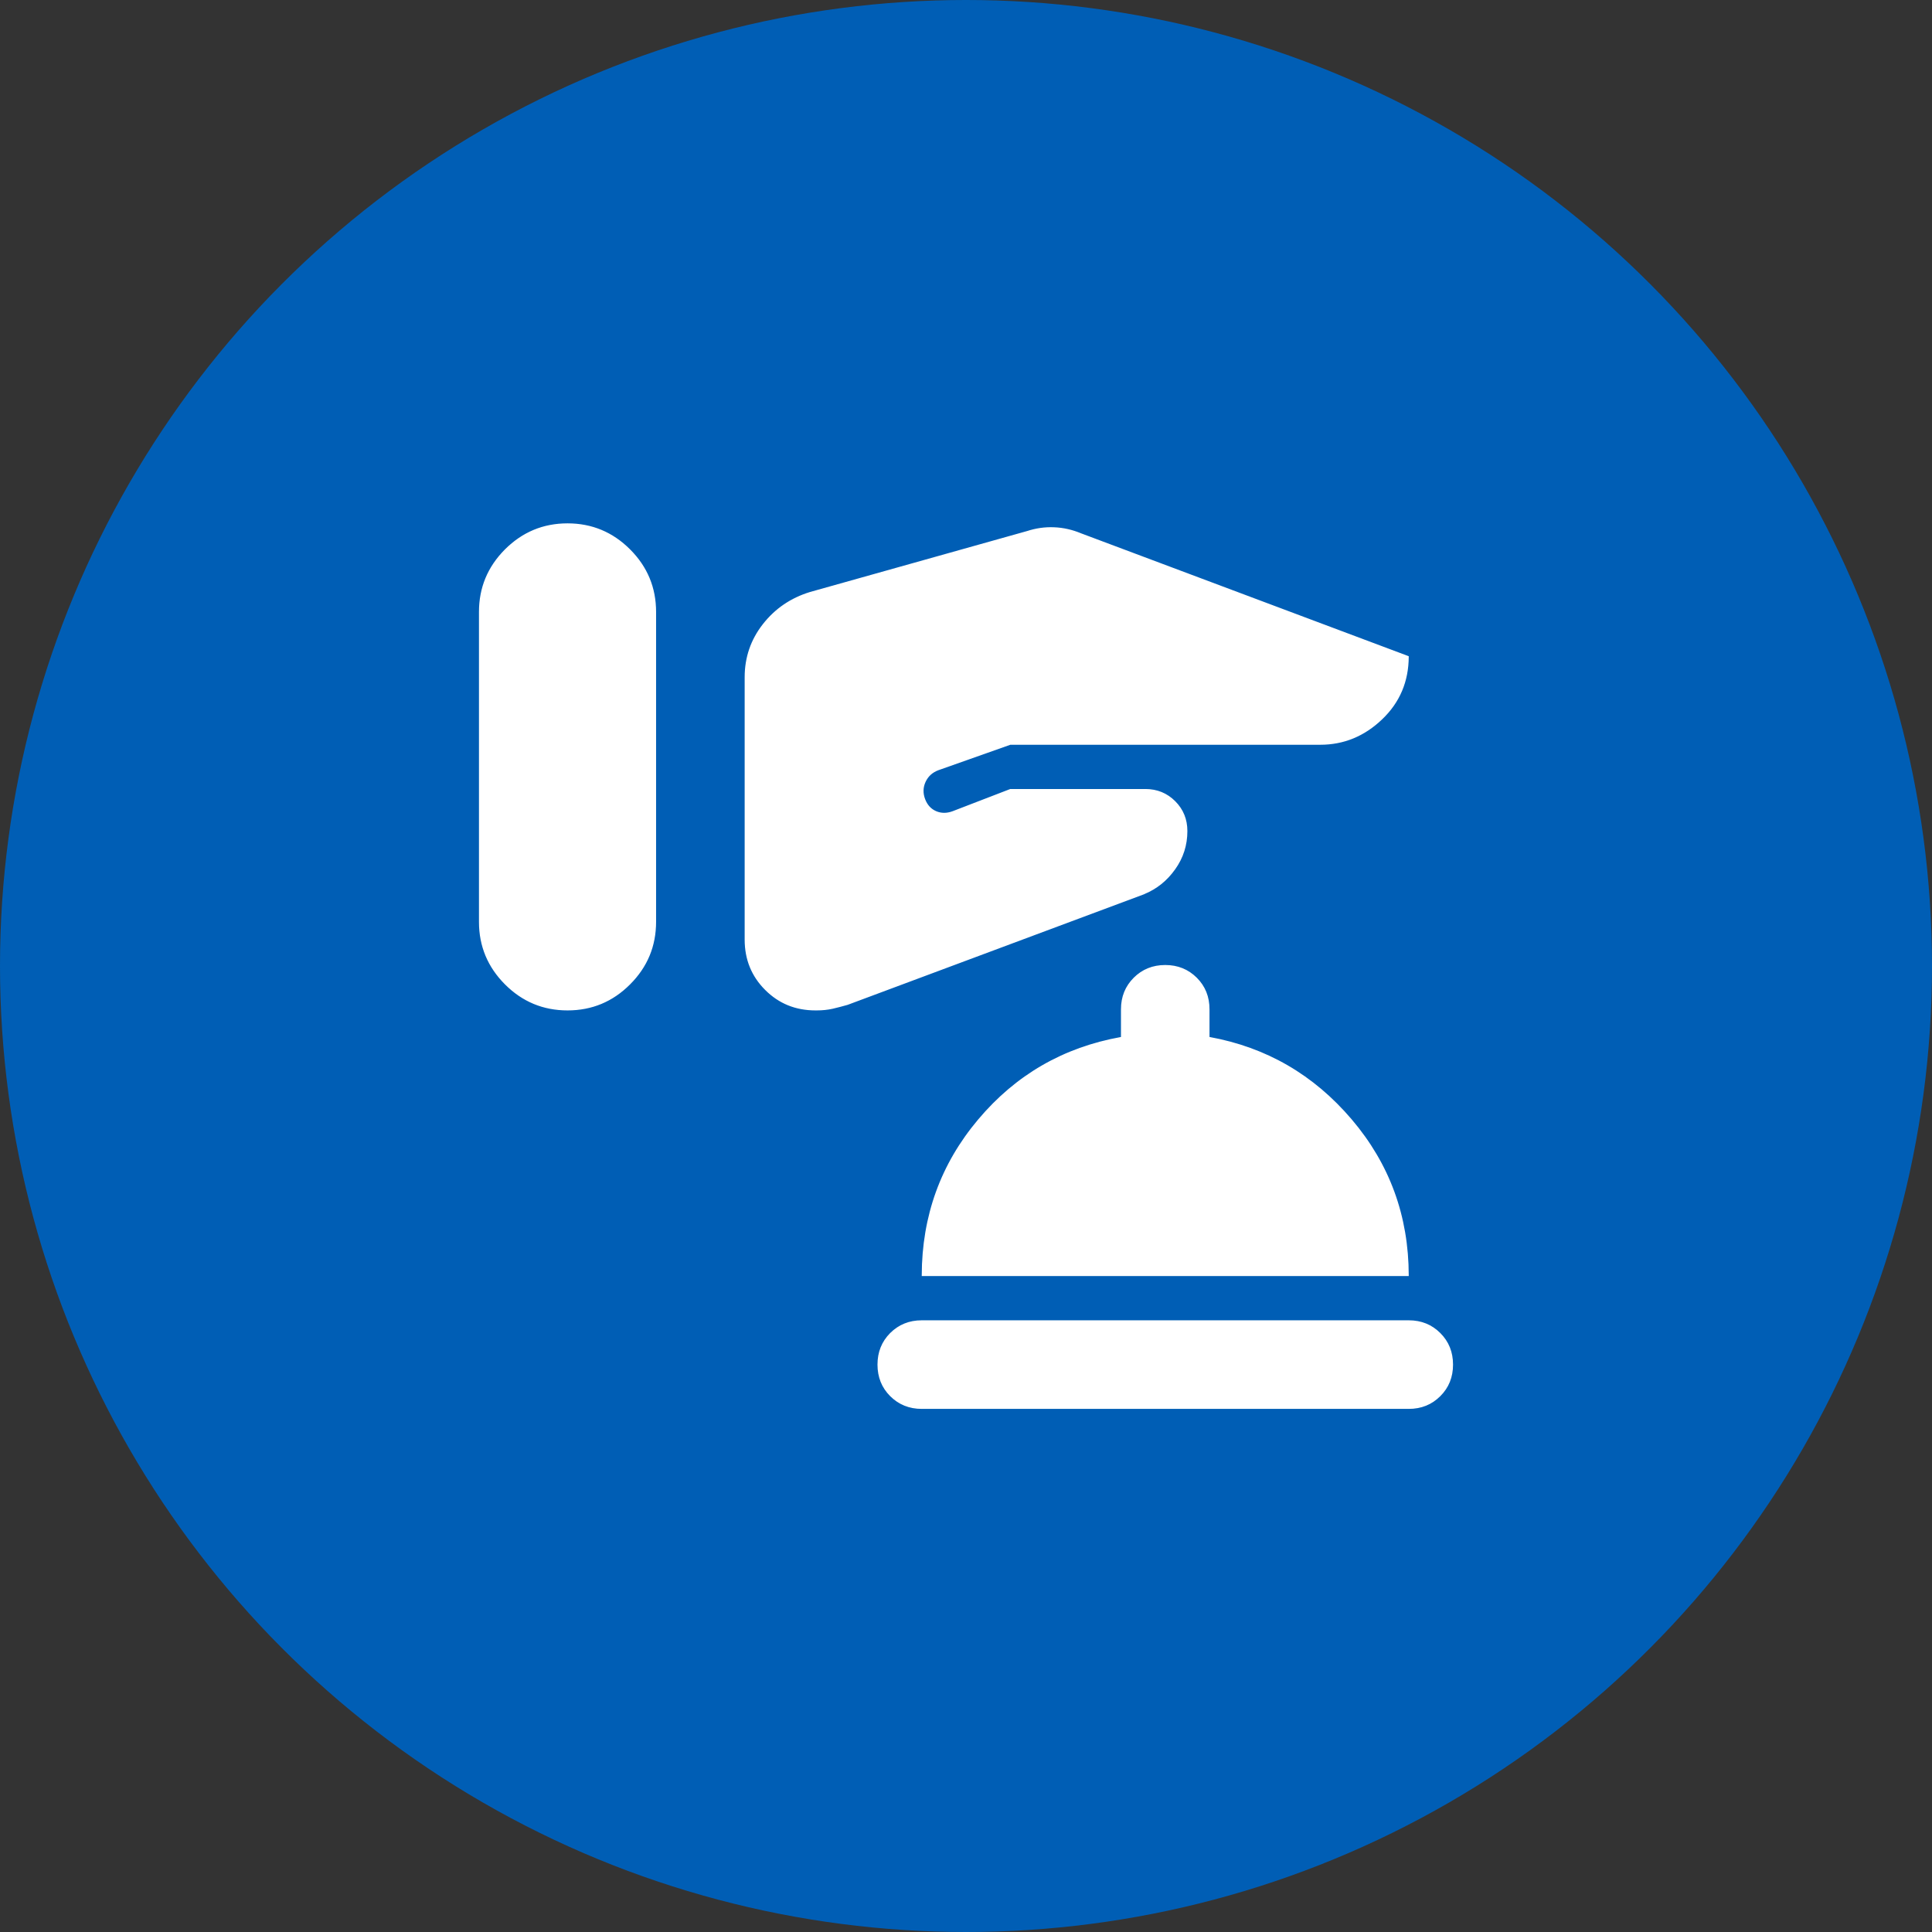
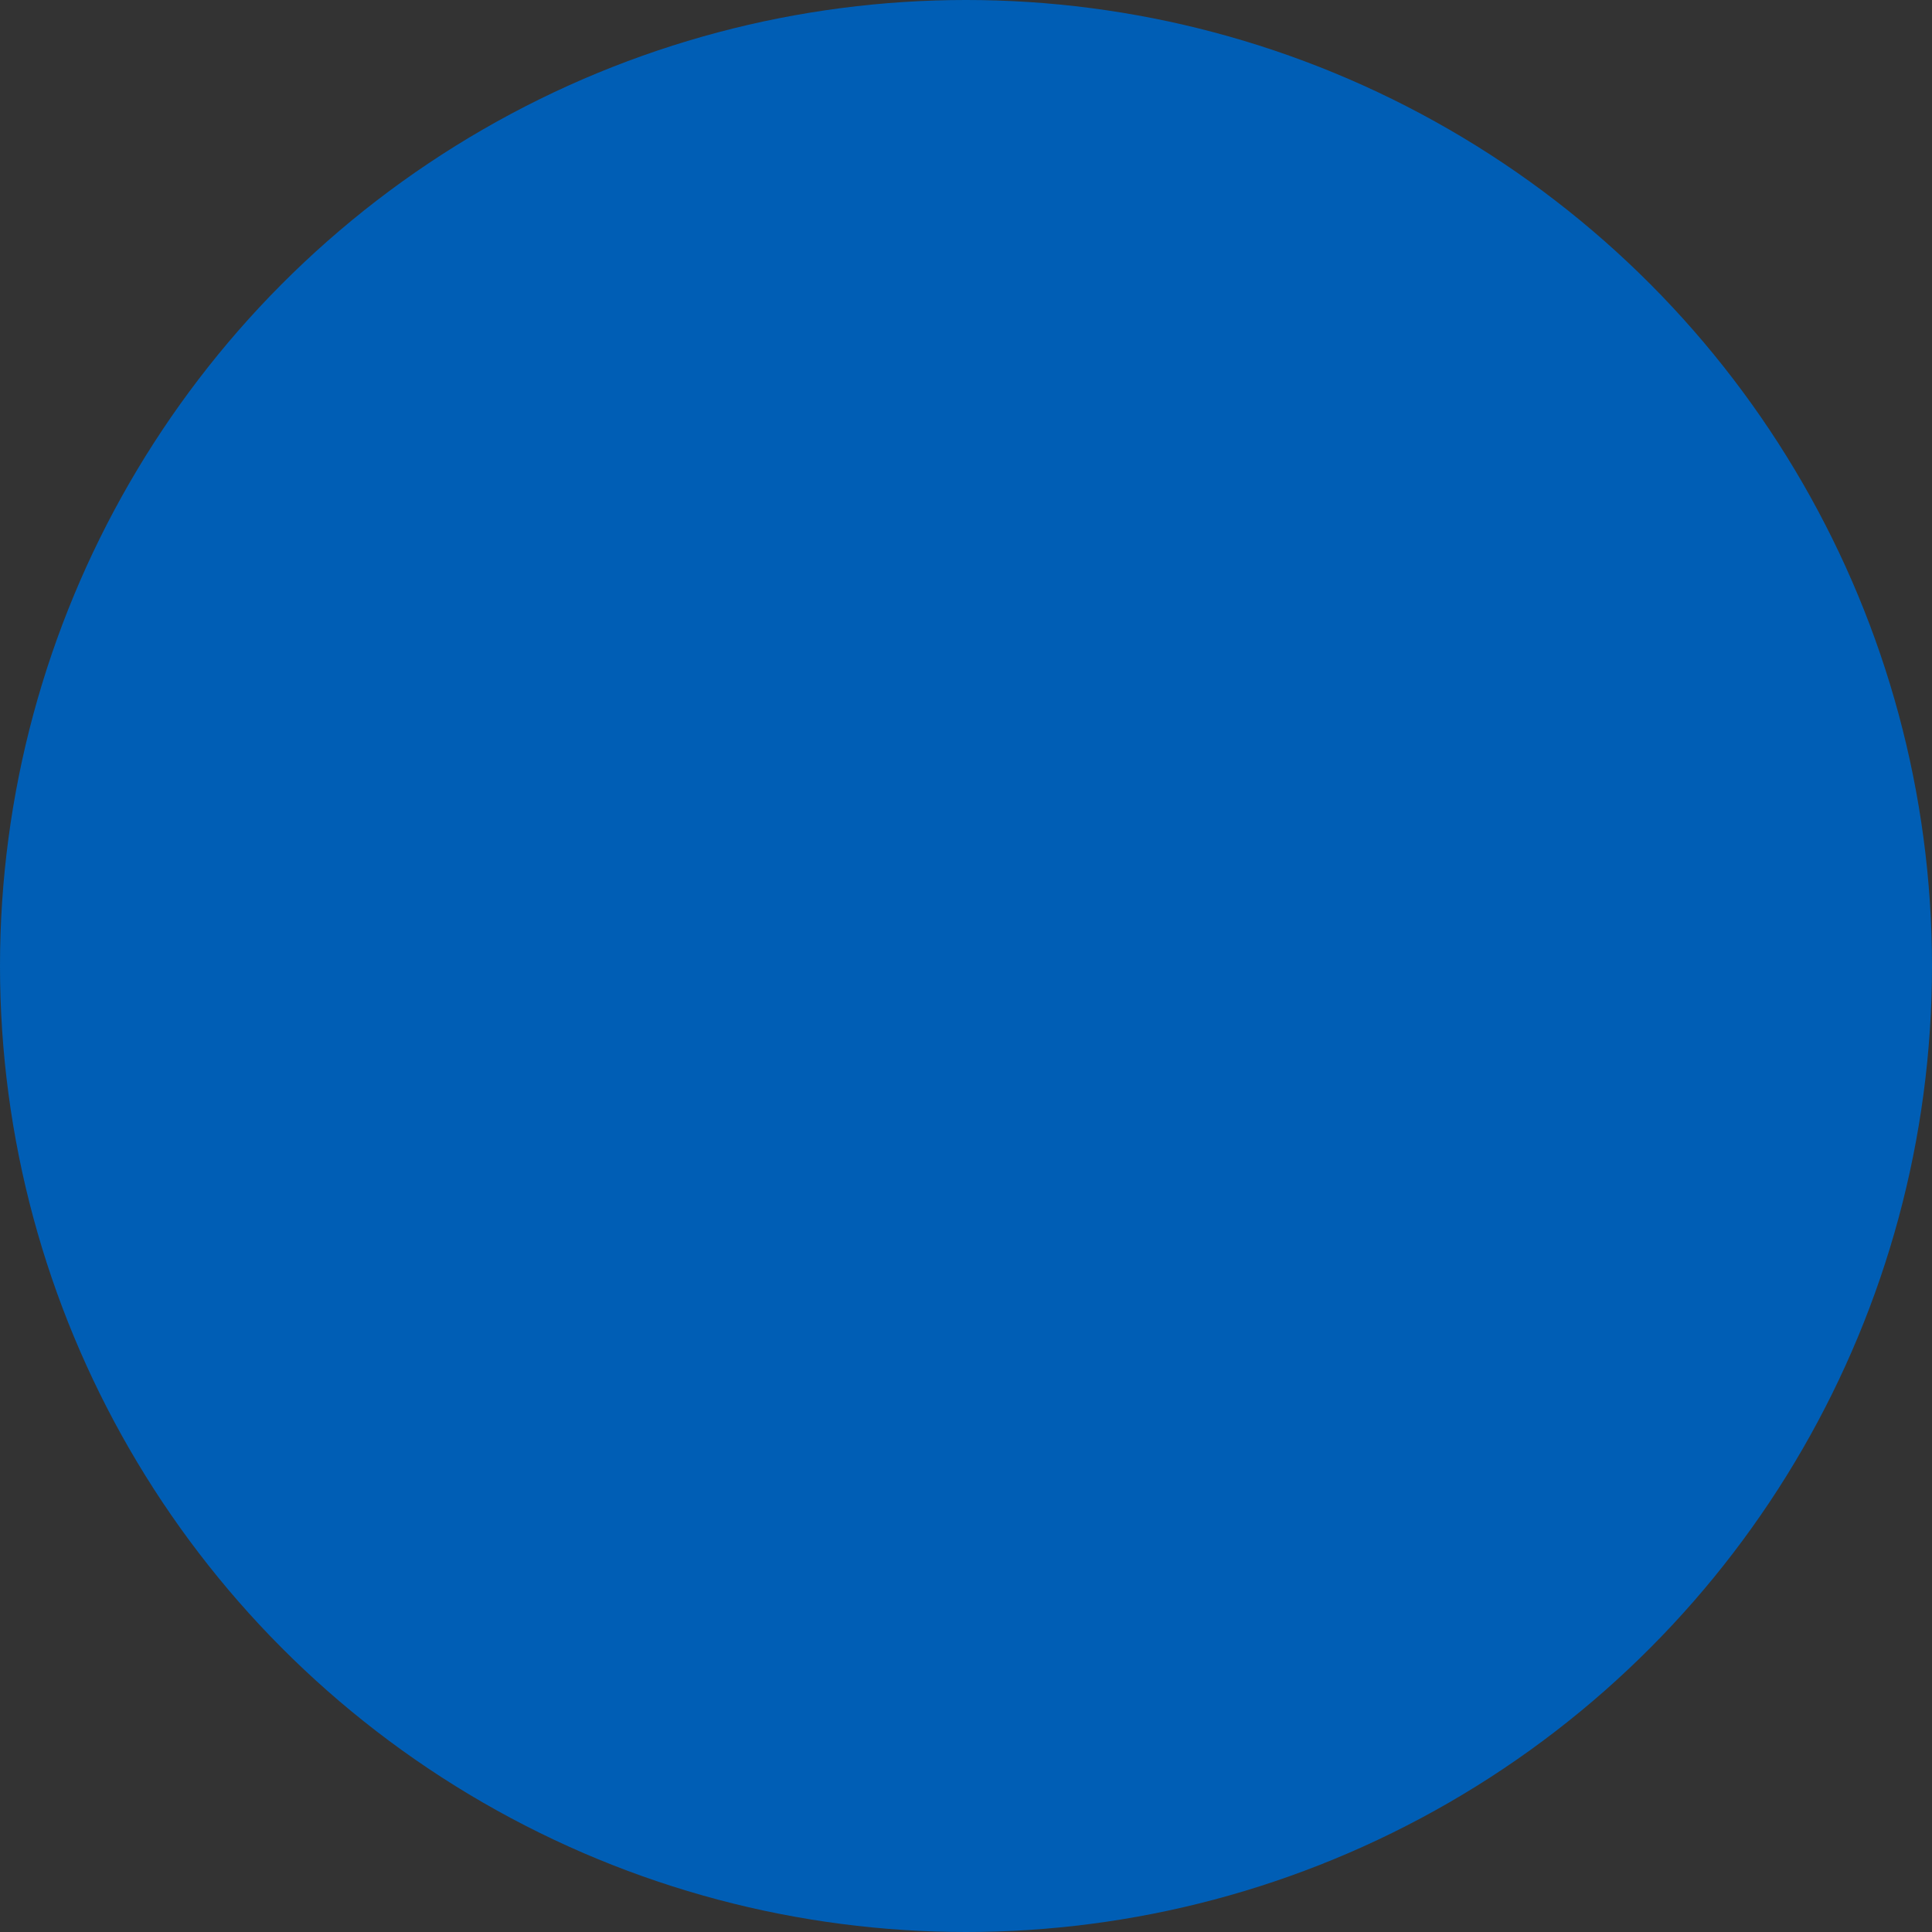
<svg xmlns="http://www.w3.org/2000/svg" width="40" height="40" viewBox="0 0 40 40" fill="none">
  <rect x="0" y="0" width="40" height="40" fill="#333333" stroke="none" />
  <circle cx="20" cy="20" r="20" fill="#005EB5" />
-   <path d="M19.096 26.407C19.099 25.177 19.487 24.104 20.262 23.185C21.039 22.262 22.022 21.695 23.211 21.482L23.221 21.48V21.469V20.896C23.221 20.64 23.308 20.425 23.481 20.252C23.654 20.079 23.869 19.992 24.125 19.992C24.382 19.992 24.596 20.079 24.77 20.252C24.943 20.425 25.029 20.64 25.029 20.896V21.469V21.48L25.04 21.482C26.213 21.695 27.192 22.262 27.977 23.185C28.759 24.104 29.152 25.177 29.154 26.407H19.096ZM19.73 16.806L19.73 16.806L20.919 16.348H23.713C23.954 16.348 24.157 16.431 24.323 16.597C24.488 16.762 24.571 16.965 24.571 17.207C24.571 17.494 24.488 17.756 24.321 17.99C24.155 18.225 23.943 18.395 23.685 18.501C23.685 18.501 23.685 18.501 23.685 18.502L17.544 20.793C17.438 20.823 17.335 20.85 17.236 20.873C17.138 20.895 17.028 20.907 16.907 20.907H16.884C16.474 20.907 16.13 20.767 15.85 20.486C15.57 20.206 15.43 19.862 15.43 19.453V16.771V14.021C15.43 13.612 15.555 13.248 15.805 12.929C16.055 12.61 16.378 12.39 16.773 12.269C16.773 12.269 16.773 12.269 16.773 12.269L21.264 11.008L21.264 11.008L21.265 11.008C21.447 10.948 21.632 10.921 21.822 10.929C22.011 10.936 22.197 10.978 22.379 11.054L22.379 11.054L22.379 11.054L29.154 13.595C29.152 14.107 28.971 14.536 28.608 14.883C28.244 15.232 27.819 15.407 27.334 15.407H20.917V15.406L20.913 15.408L19.423 15.935L19.423 15.935C19.298 15.982 19.207 16.064 19.152 16.182C19.098 16.299 19.094 16.421 19.141 16.547C19.188 16.672 19.266 16.758 19.377 16.806C19.487 16.853 19.605 16.853 19.73 16.806ZM19.084 29.157C18.827 29.157 18.613 29.07 18.439 28.897C18.266 28.724 18.18 28.509 18.18 28.253C18.18 27.996 18.266 27.782 18.439 27.608C18.613 27.435 18.827 27.348 19.084 27.348H29.167C29.424 27.348 29.638 27.435 29.811 27.608C29.985 27.782 30.071 27.996 30.071 28.253C30.071 28.509 29.985 28.724 29.811 28.897C29.638 29.07 29.424 29.157 29.167 29.157H19.084ZM9.929 19.086V15.878V12.669C9.929 12.168 10.108 11.74 10.464 11.383C10.821 11.027 11.249 10.848 11.75 10.848C12.251 10.848 12.68 11.027 13.036 11.383C13.393 11.74 13.571 12.168 13.571 12.669V19.086C13.571 19.587 13.393 20.015 13.036 20.372C12.68 20.729 12.251 20.907 11.75 20.907C11.249 20.907 10.821 20.729 10.464 20.372C10.108 20.015 9.929 19.587 9.929 19.086Z" fill="white" stroke="white" stroke-width="0.025" />
</svg>